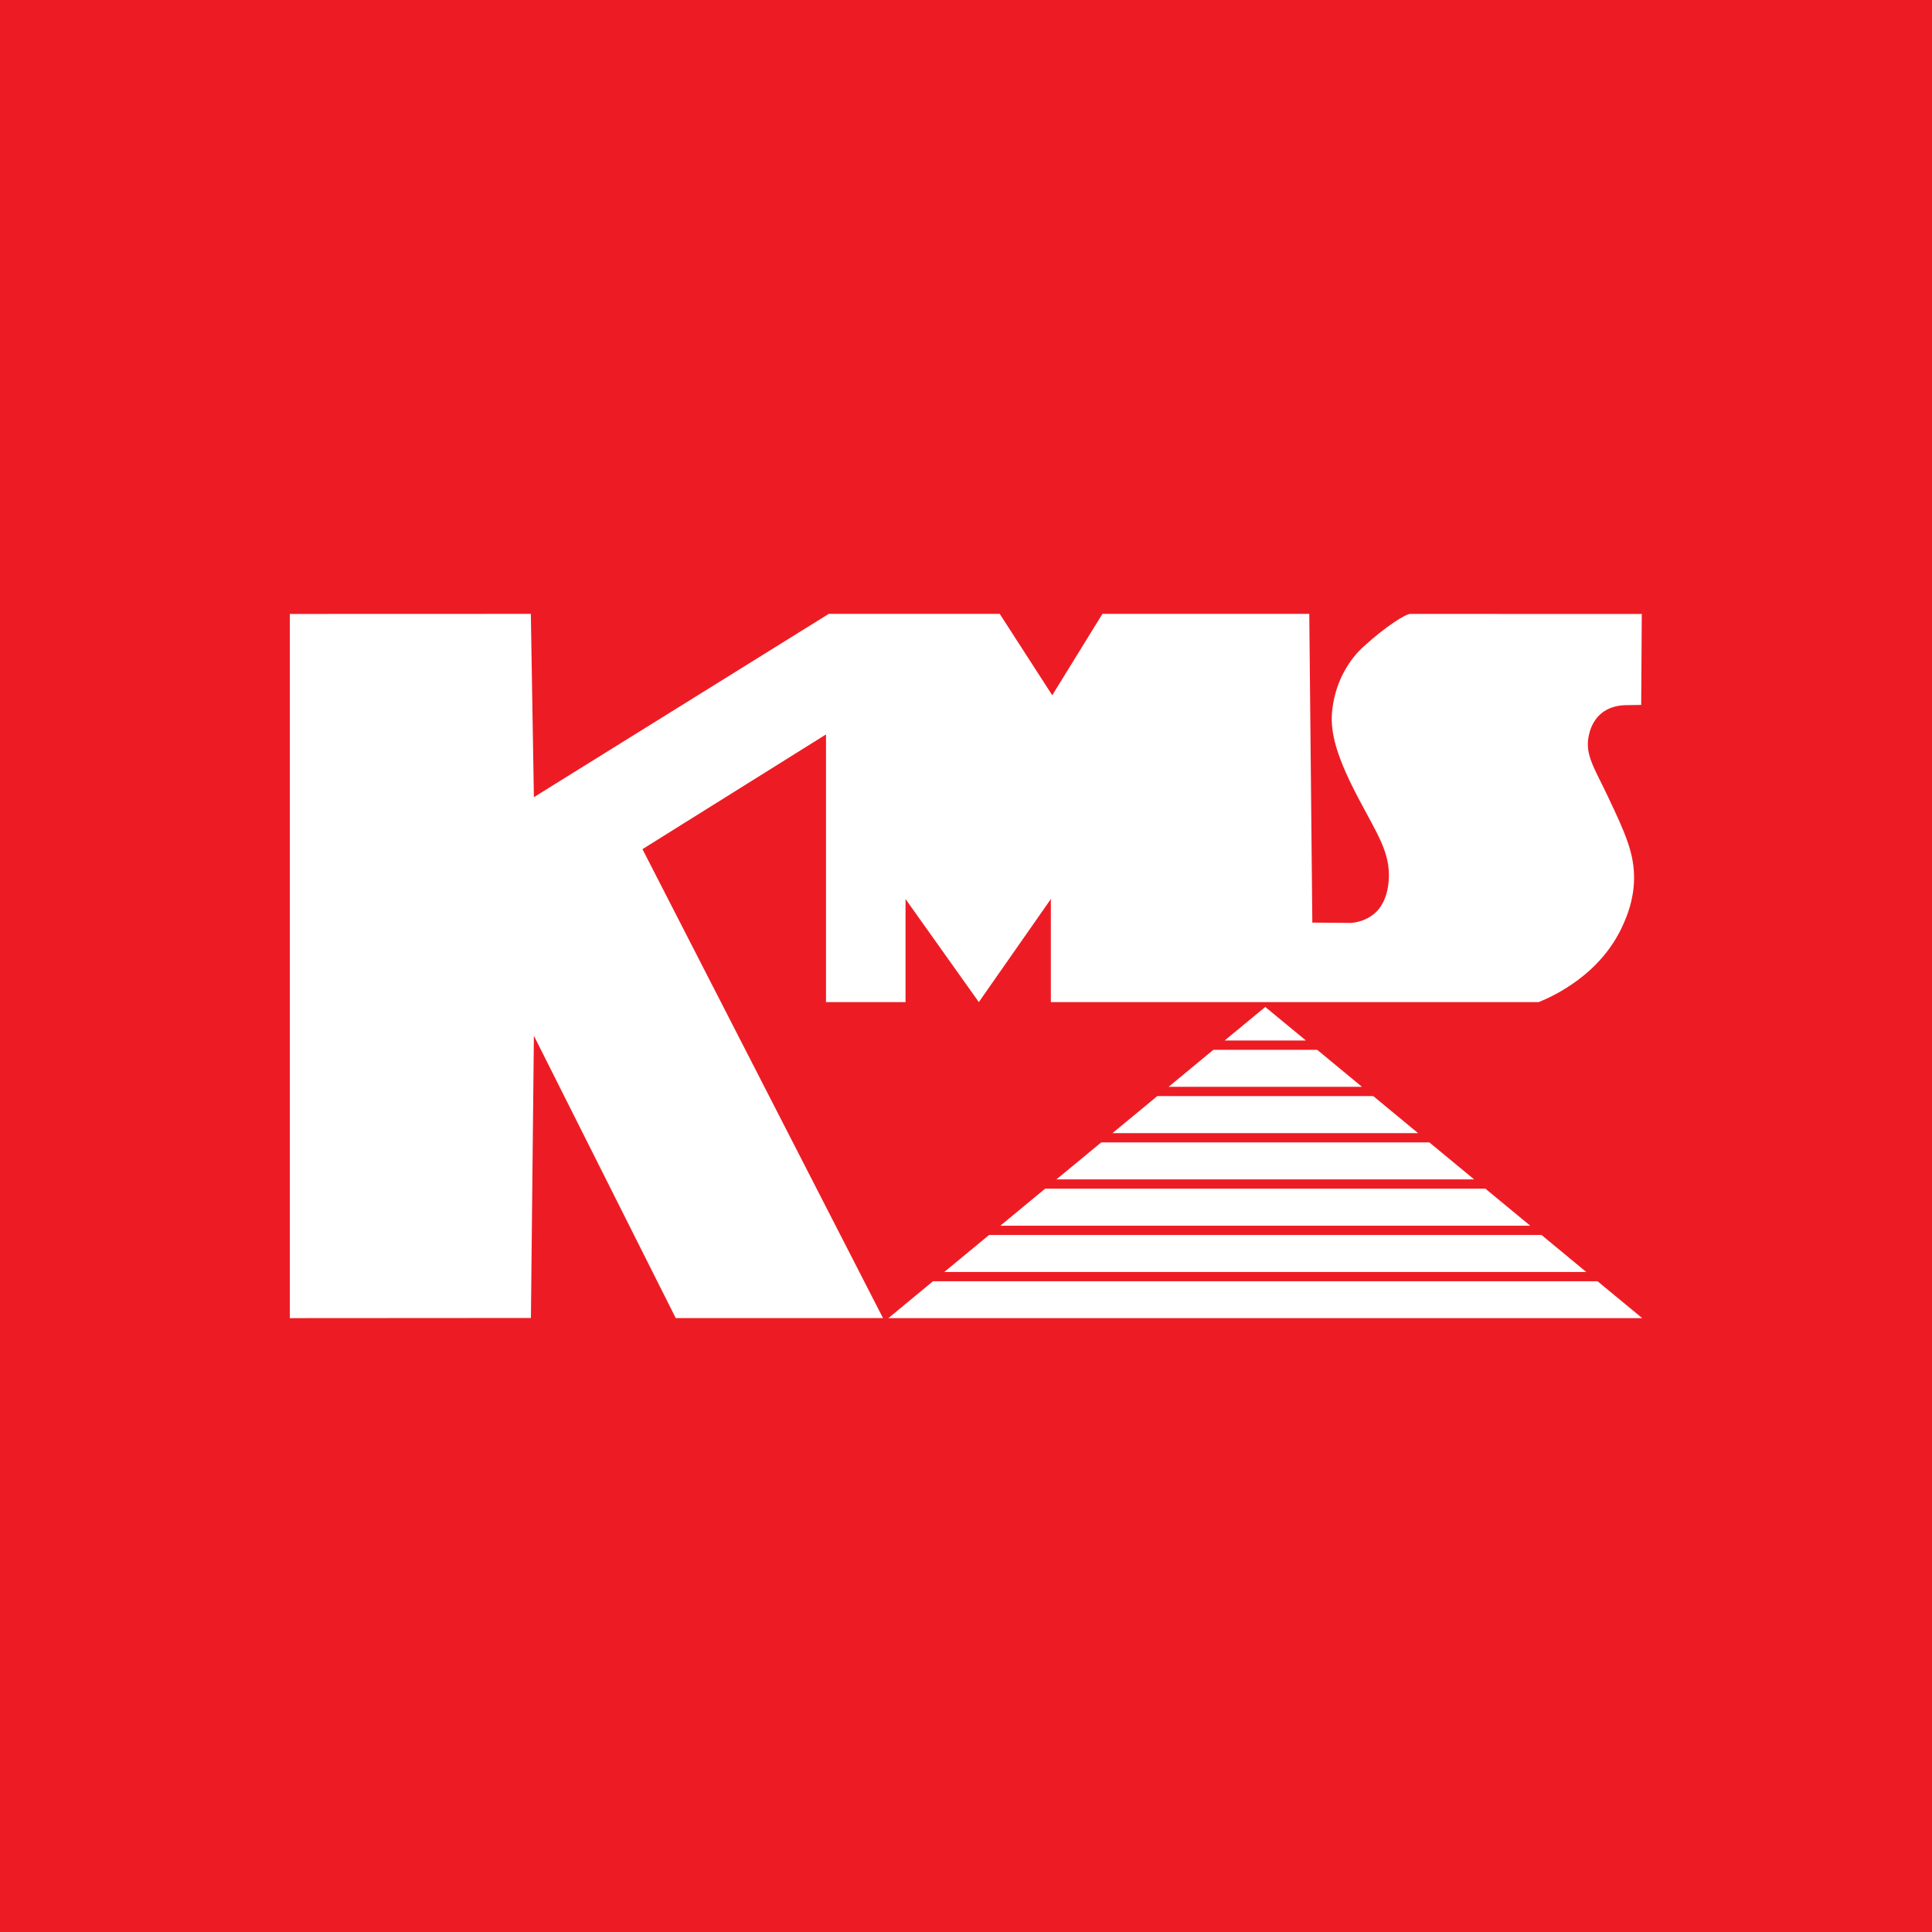
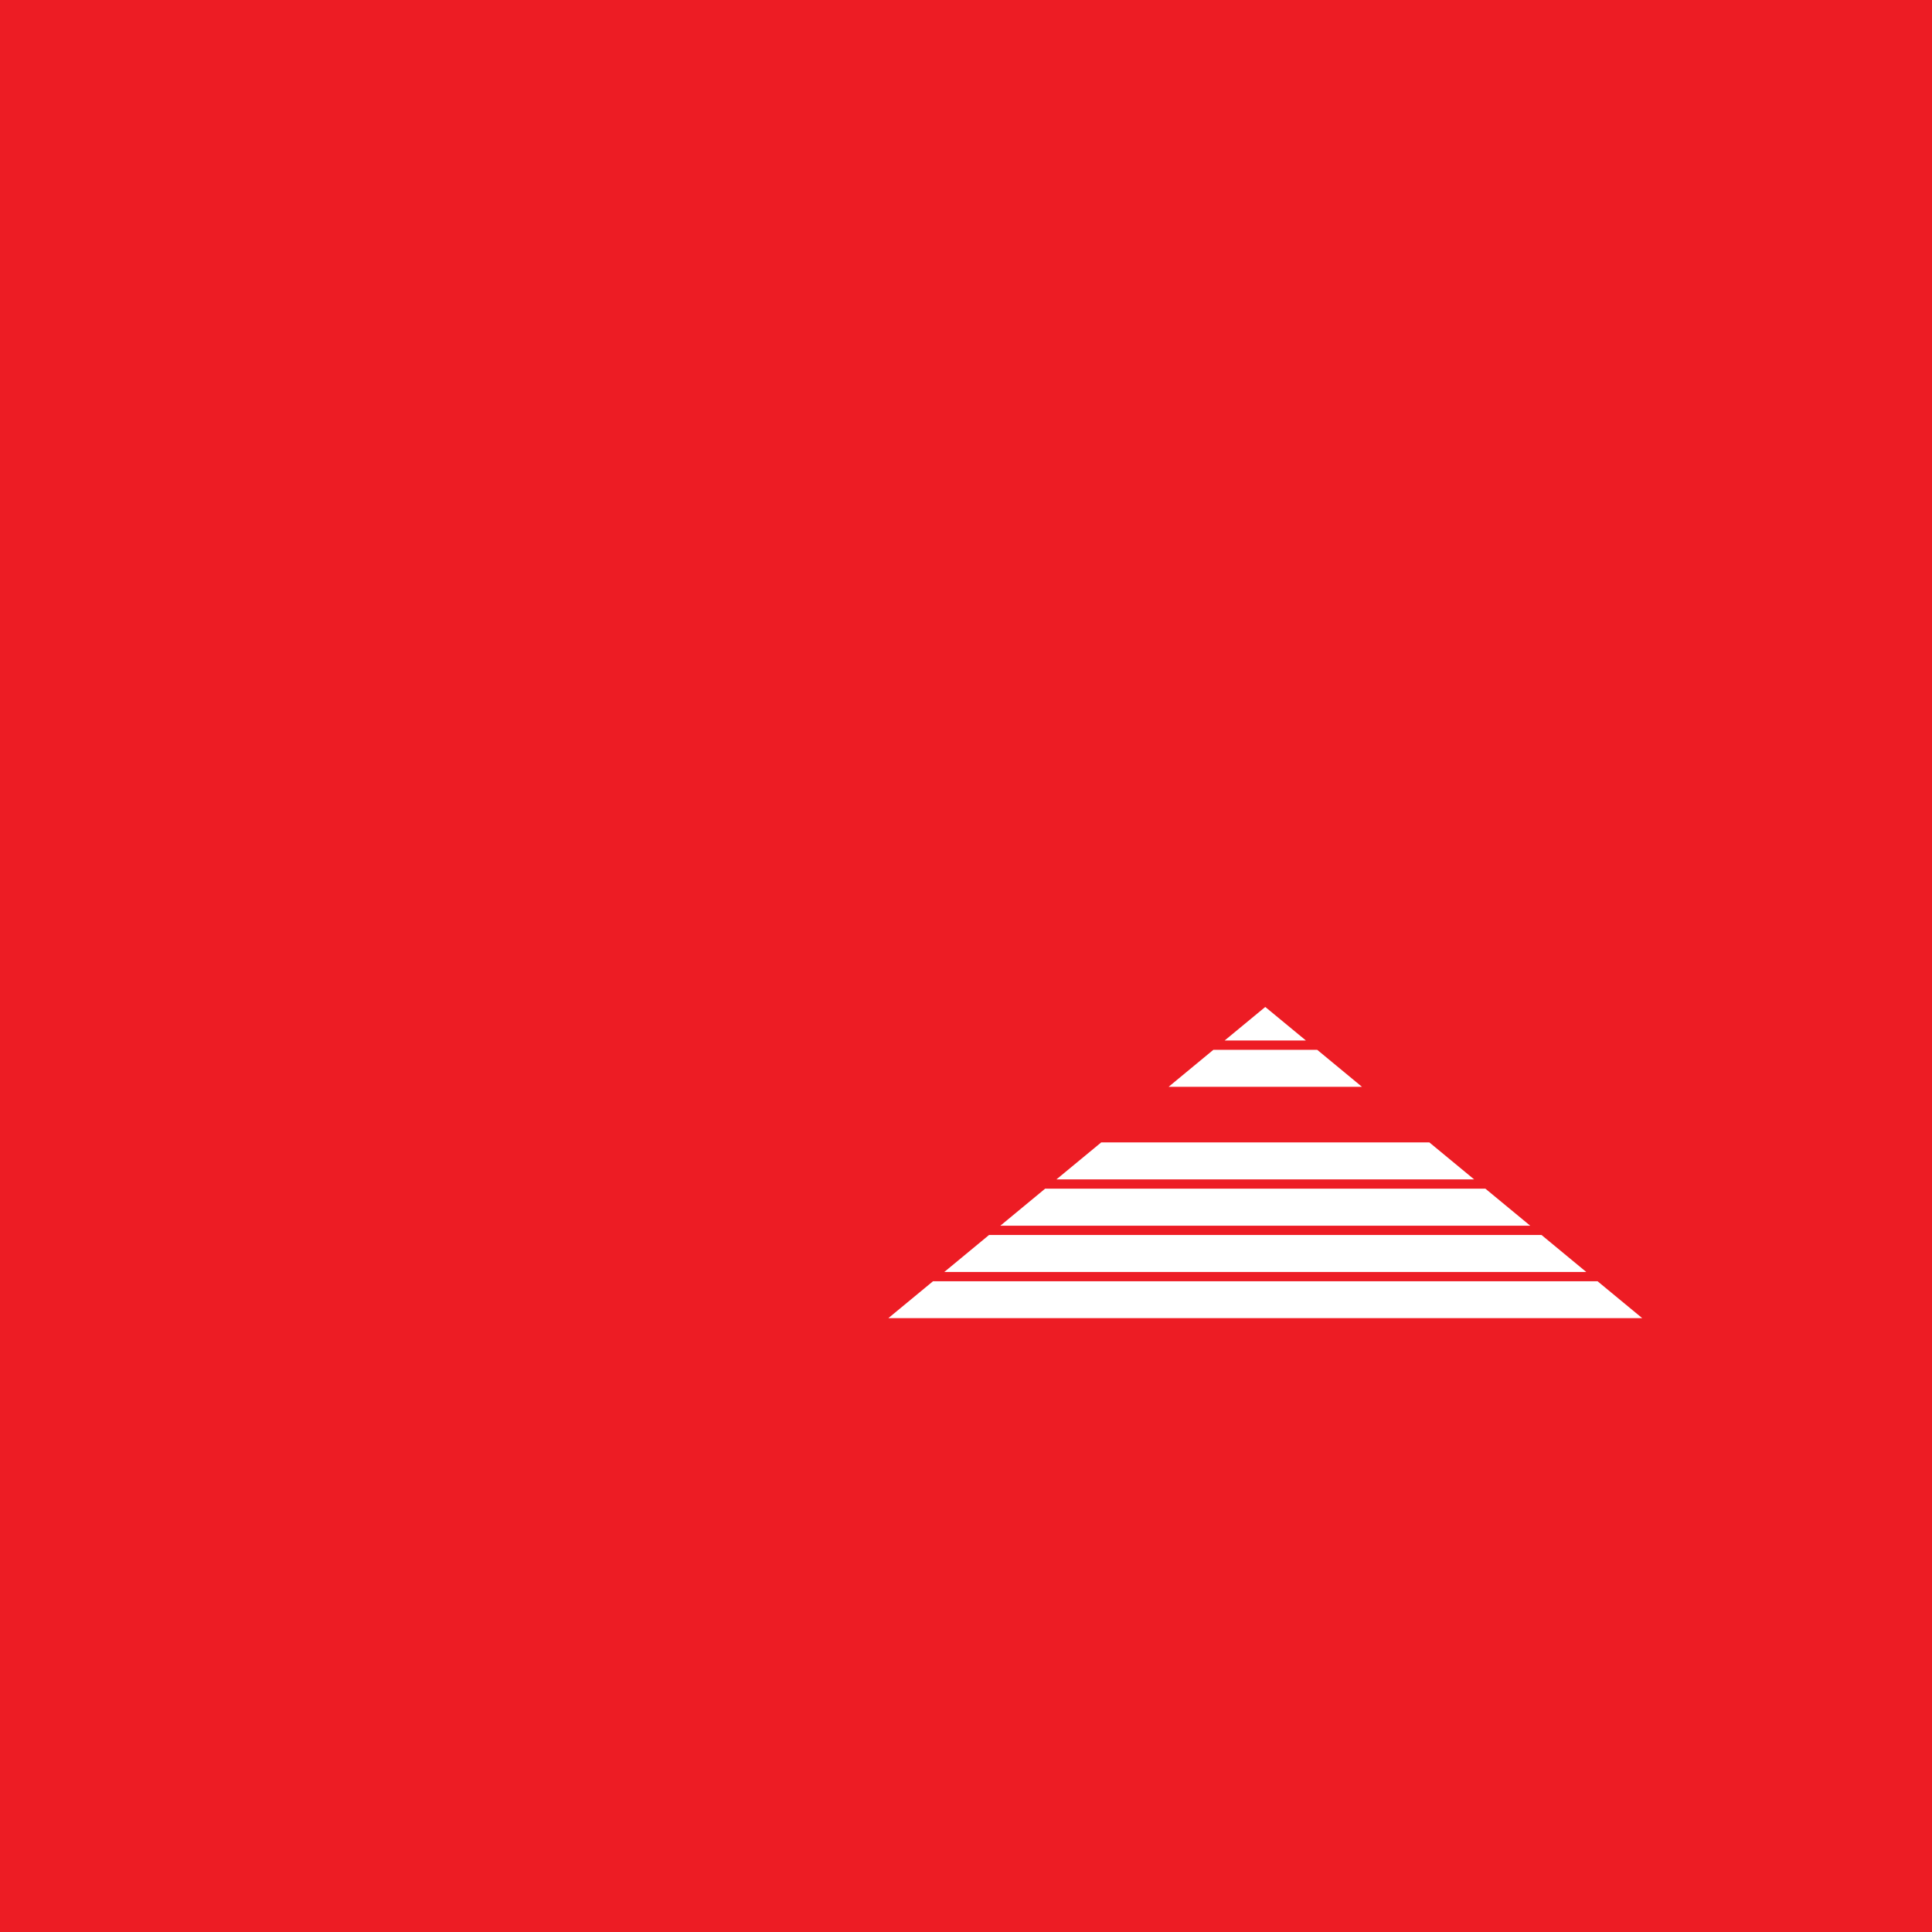
<svg xmlns="http://www.w3.org/2000/svg" version="1.1" id="Layer_1" x="0px" y="0px" viewBox="0 0 500 500" style="enable-background:new 0 0 500 500;" xml:space="preserve">
  <style type="text/css">
	.Silver_x0020_Ribbon{fill:#302C23;stroke:#231F20;stroke-width:1.69;}
	.st0{fill:#ED1C24;}
	.st1{fill:#FFFFFF;}
</style>
  <rect class="st0" width="500" height="500" />
  <g>
    <g>
      <polygon class="st1" points="327.45,260.6 316.94,269.28 337.97,269.28   " />
-       <polygon class="st1" points="355.4,283.67 299.51,283.67 287.91,293.25 367,293.25   " />
      <polygon class="st1" points="273.4,305.23 381.51,305.23 369.91,295.65 285,295.65   " />
      <polygon class="st1" points="258.89,317.21 396.02,317.21 384.42,307.63 270.48,307.63   " />
      <polygon class="st1" points="244.38,329.19 410.53,329.19 398.94,319.61 255.97,319.61   " />
      <polygon class="st1" points="229.91,341.13 425,341.13 413.45,331.59 241.46,331.59   " />
      <polygon class="st1" points="340.89,271.69 314.02,271.69 302.43,281.27 352.48,281.27   " />
    </g>
-     <path class="st1" d="M421.15,182.49c-2.05-0.02-4.62,0.4-6.7,2.11c-2.43,2.01-3.06,4.77-3.27,5.75c-1.08,4.95,1.45,8.39,4.99,15.89   c4.41,9.33,6.85,14.64,6.72,21.37c-0.11,5.45-1.85,9.49-2.84,11.71c-5.69,12.85-17.9,18.42-21.83,20.02c-42.09,0-84.18,0-126.26,0   v-26.67l-18.64,26.67l-18.97-26.67v26.67h-20.58v-69.27l-47.5,29.69l62.25,121.36h-53.64l-36.71-73.07l-0.77,73.04L75,341.13   V158.89l62.38-0.02l0.79,47.44l76.31-47.44h44.25l13.59,21.06l12.99-21.06h53.53l0.79,79.9l9.87,0.08c0,0,3.81-0.02,6.71-2.9   c0.6-0.6,2.87-2.94,3.2-8.26c0.45-7.1-3.02-11.86-8.11-21.59c-6.11-11.67-7.13-17.6-6.47-22.74c0.98-7.67,4.73-12.98,7.95-15.92   c5.9-5.4,11.01-8.56,12.22-8.56c18.8,0,41.09,0.01,59.89,0.02c-0.01,2.12-0.14,21.4-0.15,23.53" />
  </g>
</svg>